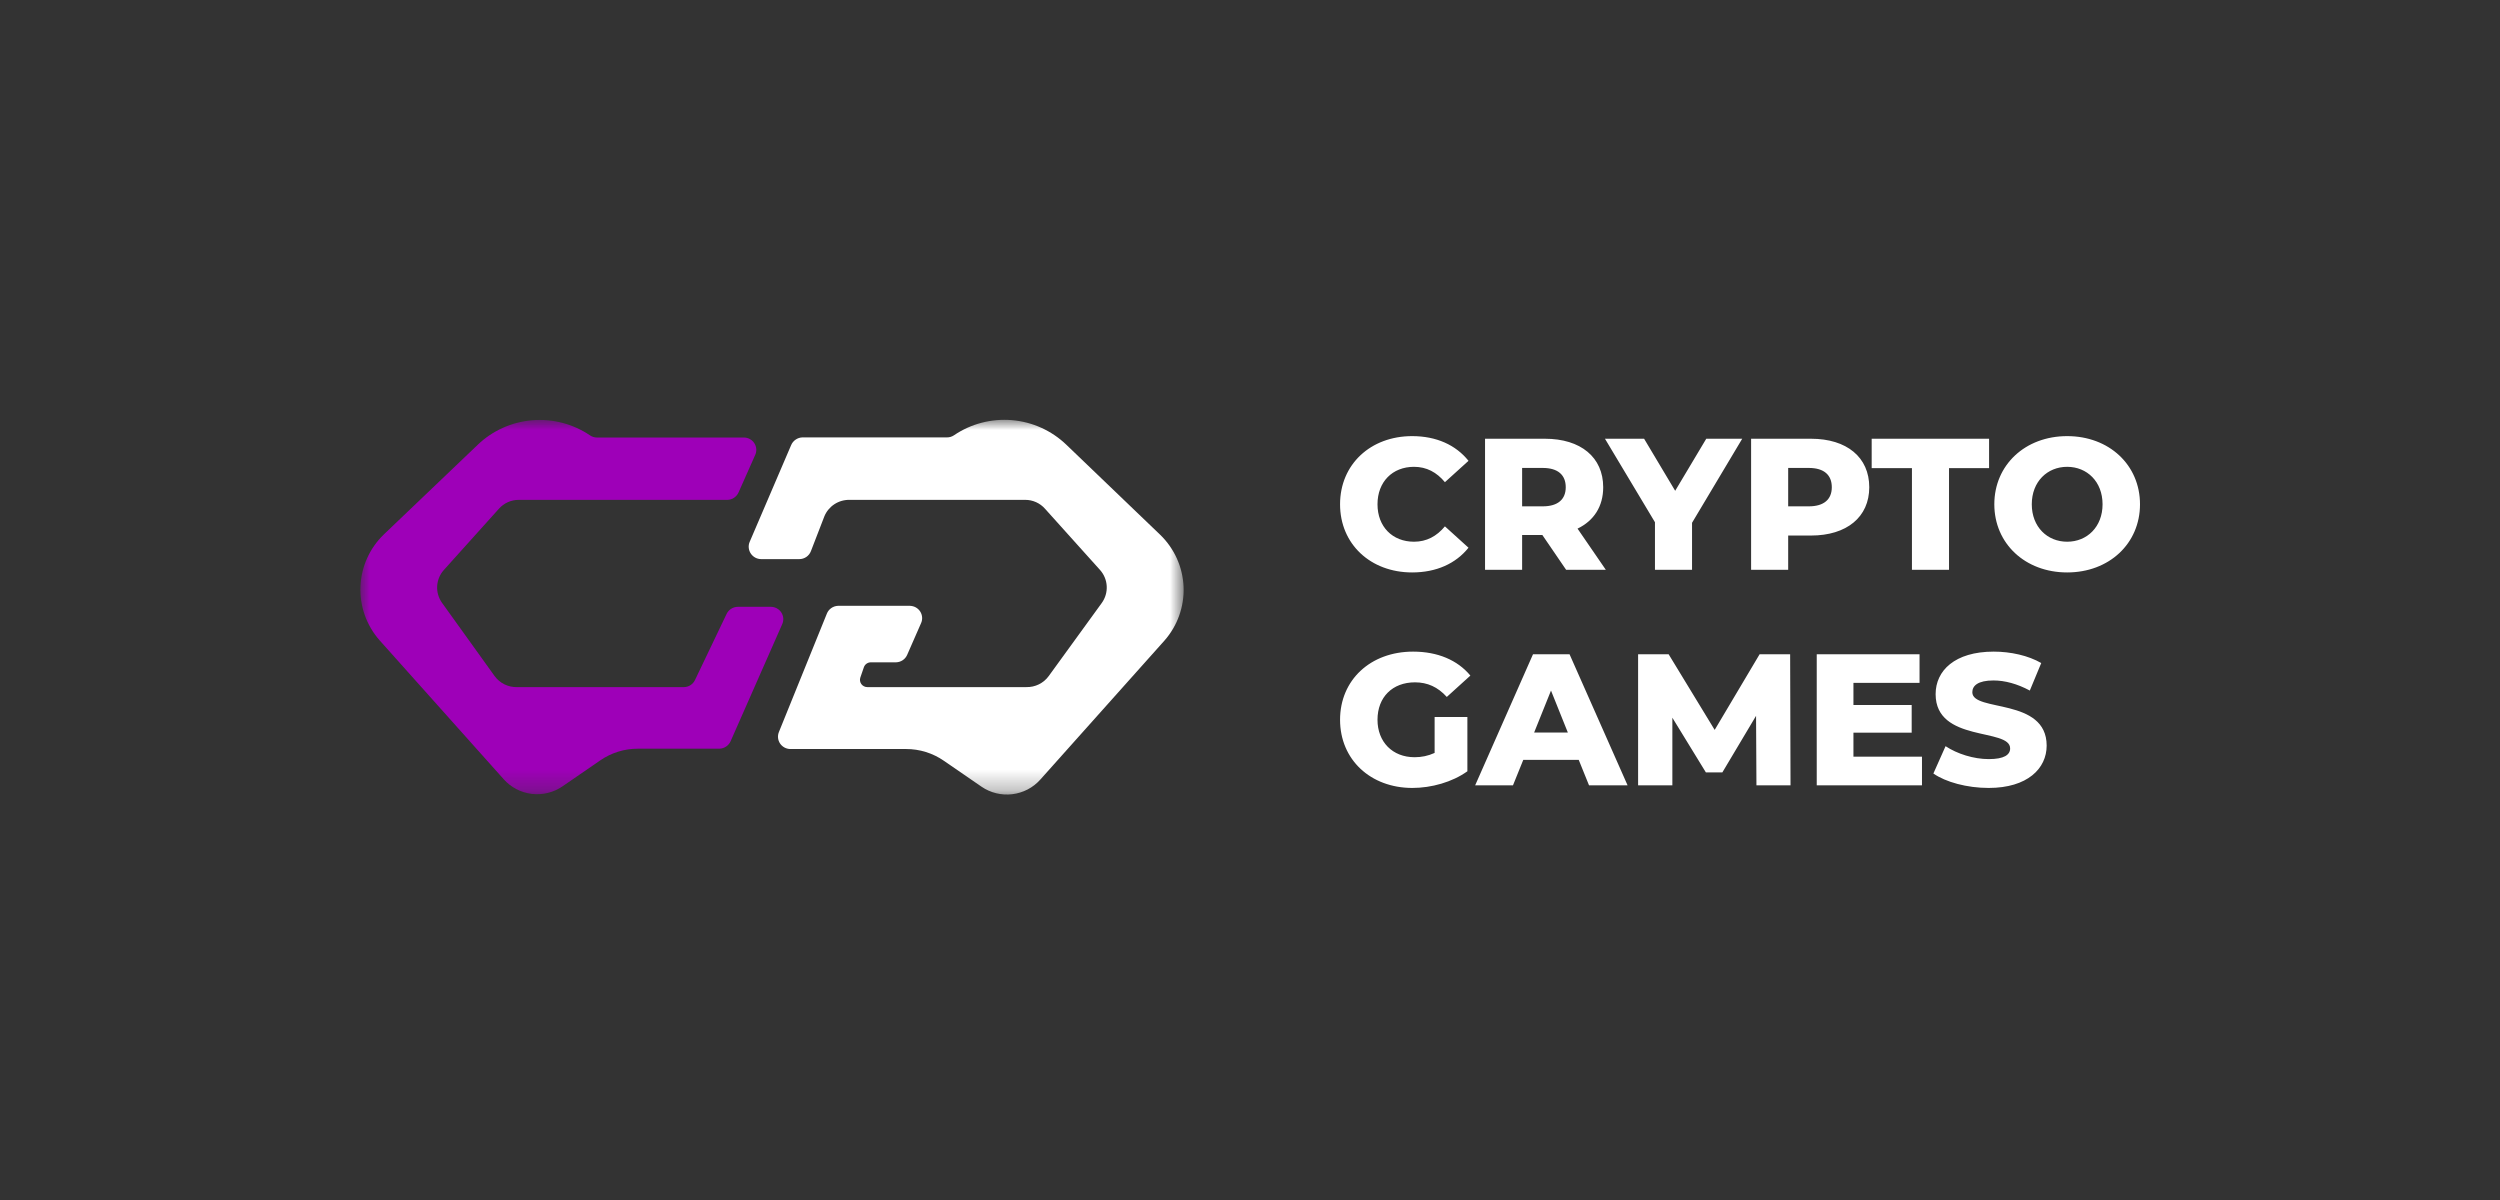
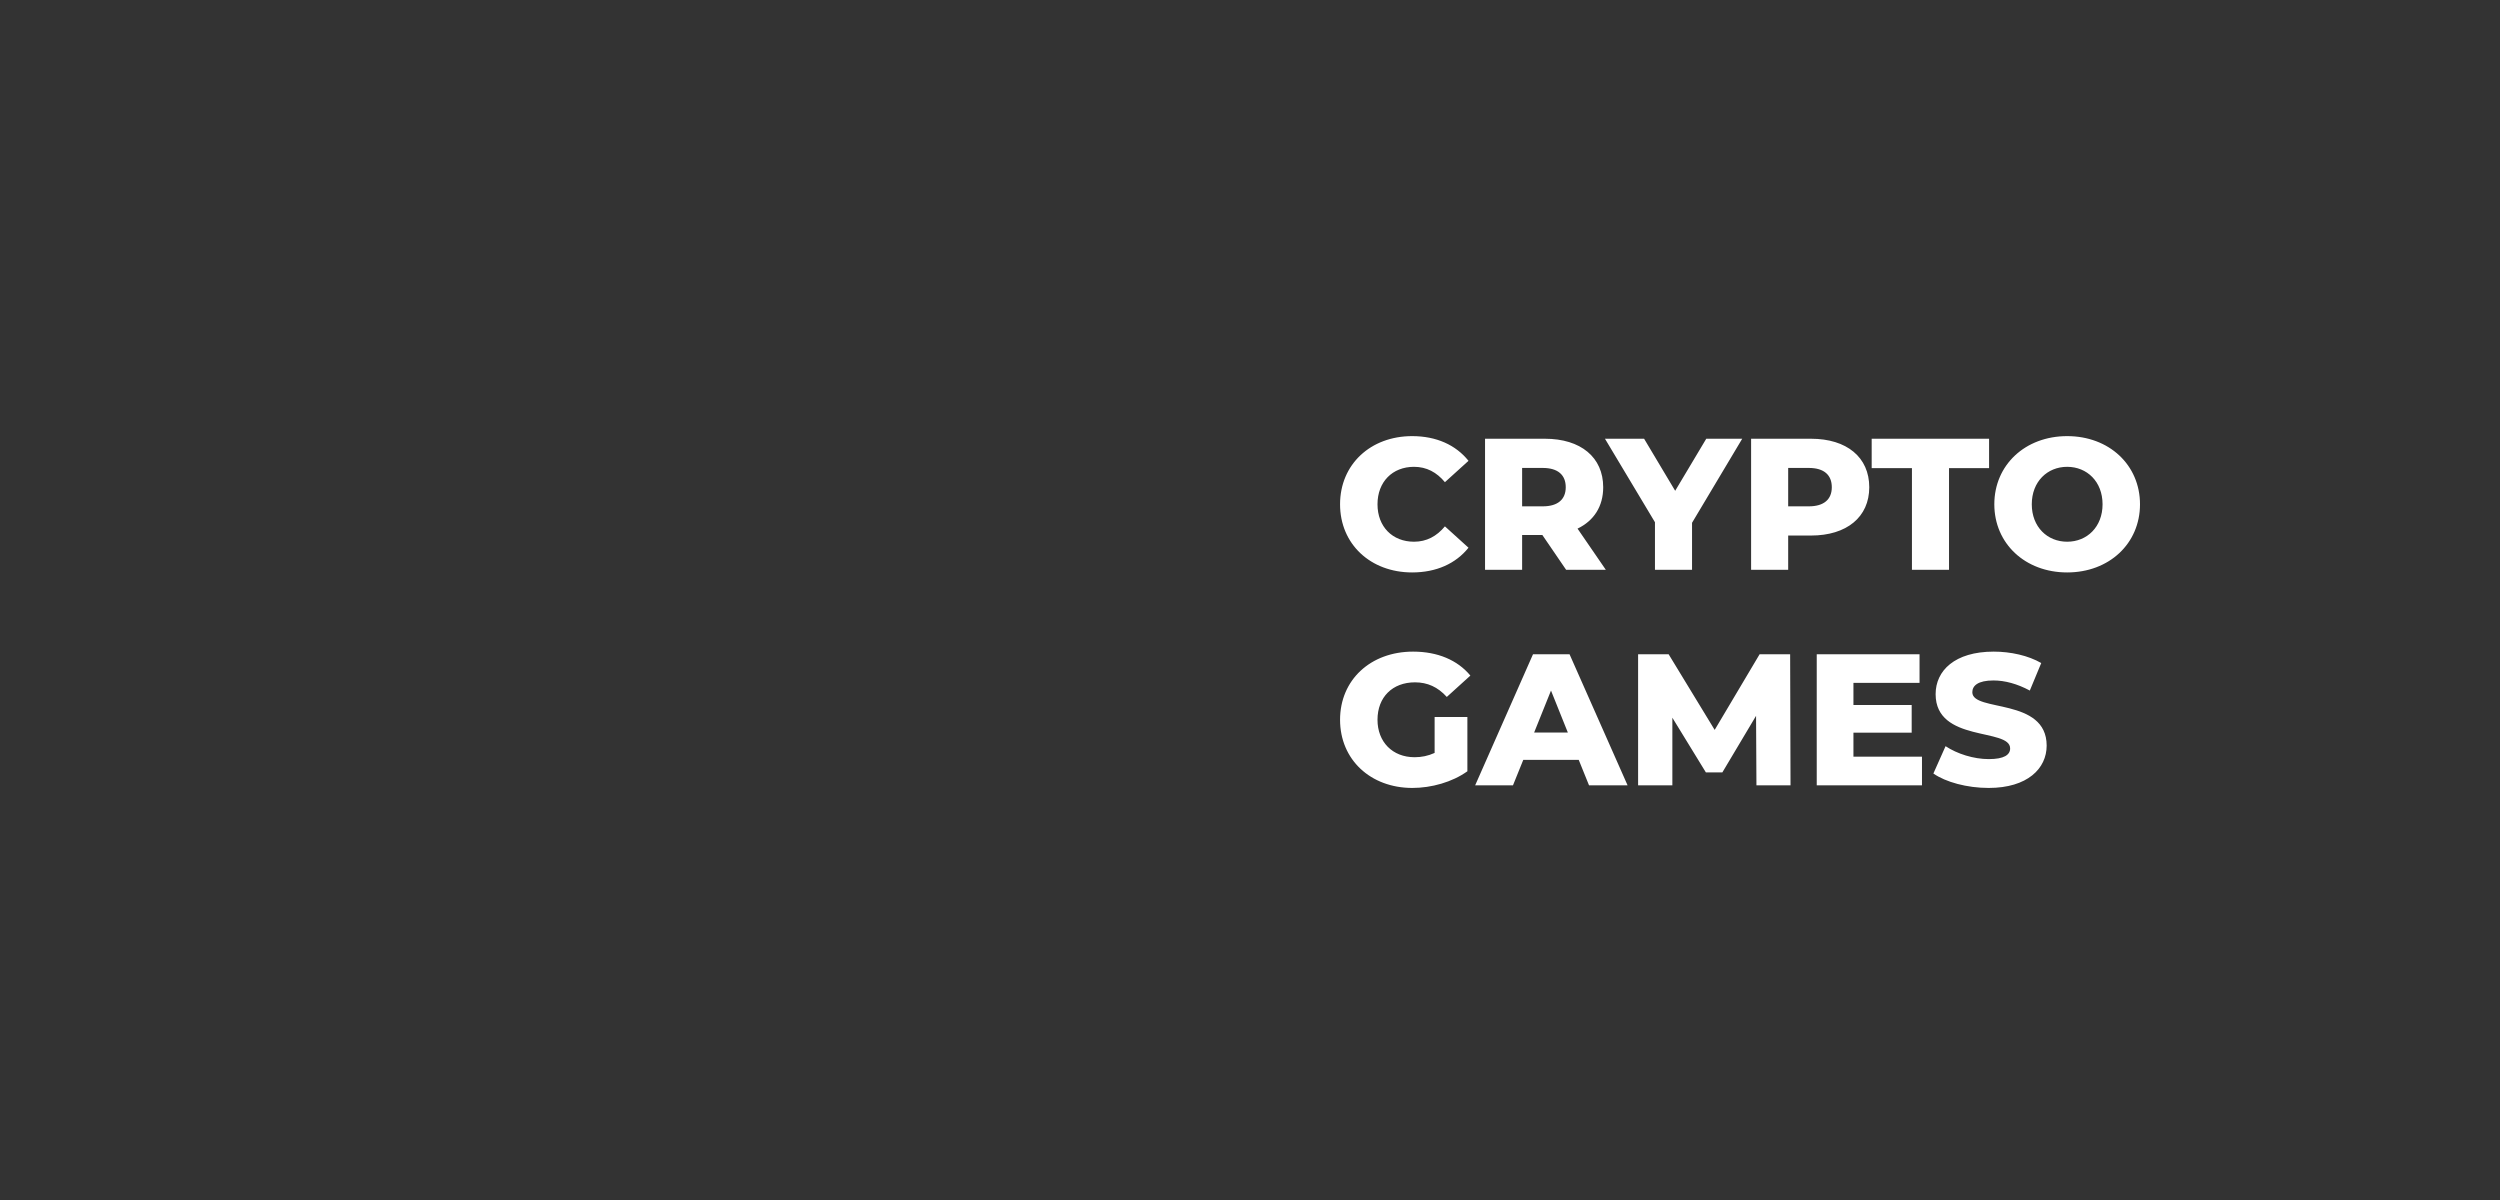
<svg xmlns="http://www.w3.org/2000/svg" width="125" height="60" viewBox="0 0 125 60" fill="none">
  <rect x="0" y="0" width="125" height="60" fill="#333333" stroke="none" />
  <mask id="mask0_438_6453" style="mask-type:luminance" maskUnits="userSpaceOnUse" x="18" y="21" width="42" height="19">
-     <path d="M59.194 21H18V39.725H59.194V21Z" fill="white" />
-   </mask>
+     </mask>
  <g mask="url(#mask0_438_6453)">
    <path d="M38.066 27.956H39.963C40.09 27.956 40.214 27.918 40.319 27.846C40.423 27.774 40.503 27.672 40.547 27.554L41.215 25.825C41.316 25.574 41.492 25.36 41.72 25.211C41.947 25.062 42.216 24.986 42.489 24.993H51.256C51.445 24.992 51.631 25.031 51.803 25.108C51.975 25.185 52.128 25.298 52.252 25.439L55 28.496C55.202 28.721 55.32 29.006 55.336 29.306C55.352 29.607 55.265 29.903 55.089 30.148L52.435 33.805C52.309 33.979 52.141 34.12 51.947 34.216C51.754 34.312 51.539 34.359 51.323 34.355H43.362C43.304 34.355 43.247 34.341 43.196 34.314C43.144 34.288 43.1 34.25 43.066 34.203C43.032 34.156 43.011 34.102 43.002 34.045C42.993 33.989 42.999 33.931 43.017 33.876L43.195 33.359C43.22 33.288 43.267 33.227 43.329 33.183C43.391 33.14 43.464 33.117 43.54 33.116H44.803C44.922 33.113 45.038 33.076 45.136 33.01C45.235 32.944 45.312 32.85 45.359 32.742L46.054 31.156C46.096 31.063 46.113 30.962 46.105 30.861C46.097 30.759 46.065 30.662 46.01 30.576C45.955 30.491 45.879 30.42 45.79 30.37C45.701 30.321 45.6 30.294 45.498 30.291H41.899C41.778 30.296 41.661 30.335 41.562 30.405C41.463 30.474 41.387 30.57 41.343 30.682L38.945 36.602C38.907 36.694 38.893 36.794 38.902 36.893C38.912 36.992 38.945 37.087 39 37.17C39.054 37.253 39.129 37.322 39.216 37.371C39.303 37.42 39.401 37.447 39.501 37.451H45.303C45.98 37.45 46.641 37.656 47.195 38.04L49.075 39.334C49.523 39.642 50.07 39.776 50.612 39.711C51.153 39.646 51.652 39.387 52.013 38.982L58.221 32.031C58.875 31.29 59.218 30.328 59.179 29.344C59.139 28.359 58.721 27.427 58.01 26.739L53.32 22.239C52.582 21.529 51.619 21.093 50.593 21.007C49.568 20.921 48.544 21.189 47.696 21.766C47.592 21.835 47.47 21.872 47.345 21.87H40.113C39.993 21.876 39.877 21.915 39.779 21.983C39.68 22.052 39.603 22.146 39.557 22.256L37.482 27.097C37.442 27.192 37.427 27.295 37.438 27.396C37.448 27.498 37.484 27.596 37.542 27.681C37.599 27.766 37.678 27.836 37.769 27.884C37.861 27.932 37.962 27.956 38.066 27.956Z" fill="white" />
    <path d="M33.827 34.356H25.844C25.628 34.36 25.413 34.312 25.22 34.216C25.026 34.12 24.858 33.979 24.732 33.805L22.106 30.148C21.93 29.904 21.842 29.607 21.858 29.307C21.875 29.007 21.993 28.721 22.195 28.496L24.943 25.44C25.067 25.299 25.22 25.186 25.392 25.109C25.563 25.032 25.75 24.992 25.939 24.994H36.37C36.488 24.991 36.603 24.955 36.702 24.889C36.8 24.824 36.878 24.732 36.926 24.625L37.76 22.747C37.803 22.654 37.821 22.552 37.814 22.45C37.806 22.348 37.774 22.25 37.719 22.163C37.664 22.077 37.588 22.006 37.498 21.956C37.408 21.905 37.307 21.878 37.204 21.876H29.855C29.73 21.877 29.608 21.841 29.505 21.772C28.656 21.195 27.633 20.927 26.607 21.013C25.581 21.099 24.618 21.535 23.88 22.245L19.191 26.723C18.479 27.411 18.061 28.343 18.022 29.327C17.982 30.312 18.325 31.273 18.979 32.015L25.188 38.965C25.549 39.37 26.047 39.63 26.589 39.695C27.13 39.76 27.677 39.626 28.125 39.318L30.005 38.024C30.559 37.639 31.22 37.434 31.897 37.434H35.974C36.093 37.431 36.209 37.393 36.307 37.327C36.406 37.261 36.483 37.168 36.531 37.06L39.112 31.206C39.153 31.113 39.171 31.012 39.163 30.91C39.155 30.809 39.122 30.712 39.067 30.626C39.012 30.541 38.937 30.47 38.847 30.42C38.758 30.371 38.658 30.343 38.556 30.341H36.887C36.77 30.343 36.656 30.377 36.558 30.439C36.46 30.501 36.381 30.59 36.331 30.694L34.751 33.998C34.702 34.104 34.624 34.194 34.525 34.257C34.427 34.321 34.312 34.355 34.194 34.356H33.827Z" fill="#9E00B8" />
  </g>
  <path d="M70.607 28.622C71.815 28.622 72.789 28.181 73.425 27.386L72.246 26.318C71.834 26.814 71.328 27.086 70.701 27.086C69.624 27.086 68.875 26.337 68.875 25.214C68.875 24.09 69.624 23.341 70.701 23.341C71.328 23.341 71.834 23.613 72.246 24.109L73.425 23.041C72.789 22.246 71.815 21.806 70.607 21.806C68.529 21.806 67.003 23.219 67.003 25.214C67.003 27.208 68.529 28.622 70.607 28.622ZM78.306 28.49H80.291L78.877 26.431C79.692 26.038 80.16 25.326 80.16 24.362C80.16 22.864 79.036 21.937 77.248 21.937H74.252V28.49H76.106V26.749H77.117L78.306 28.49ZM78.287 24.362C78.287 24.961 77.903 25.317 77.136 25.317H76.106V23.397H77.136C77.903 23.397 78.287 23.753 78.287 24.362ZM87.111 21.937H85.313L83.759 24.54L82.205 21.937H80.248L82.748 26.112V28.49H84.602V26.14L87.111 21.937ZM90.551 21.937H87.555V28.49H89.409V26.777H90.551C92.339 26.777 93.463 25.85 93.463 24.362C93.463 22.864 92.339 21.937 90.551 21.937ZM90.439 25.317H89.409V23.397H90.439C91.206 23.397 91.59 23.753 91.59 24.362C91.59 24.961 91.206 25.317 90.439 25.317ZM95.597 28.49H97.451V23.407H99.454V21.937H93.584V23.407H95.597V28.49ZM103.358 28.622C105.455 28.622 107 27.18 107 25.214C107 23.247 105.455 21.806 103.358 21.806C101.261 21.806 99.716 23.247 99.716 25.214C99.716 27.18 101.261 28.622 103.358 28.622ZM103.358 27.086C102.366 27.086 101.589 26.346 101.589 25.214C101.589 24.081 102.366 23.341 103.358 23.341C104.351 23.341 105.128 24.081 105.128 25.214C105.128 26.346 104.351 27.086 103.358 27.086Z" fill="white" />
  <path d="M71.731 37.646C71.403 37.796 71.076 37.861 70.729 37.861C69.624 37.861 68.875 37.094 68.875 35.989C68.875 34.856 69.624 34.117 70.748 34.117C71.375 34.117 71.89 34.35 72.34 34.847L73.519 33.779C72.873 33.002 71.881 32.581 70.654 32.581C68.529 32.581 67.003 33.995 67.003 35.989C67.003 37.983 68.529 39.397 70.617 39.397C71.572 39.397 72.611 39.107 73.369 38.564V35.849H71.731V37.646ZM79.451 39.266H81.379L78.477 32.712H76.651L73.758 39.266H75.649L76.164 37.992H78.936L79.451 39.266ZM76.707 36.626L77.55 34.528L78.392 36.626H76.707ZM89.526 39.266L89.507 32.712H87.981L85.734 36.495L83.431 32.712H81.905V39.266H83.618V35.886L85.294 38.62H86.118L87.803 35.792L87.822 39.266H89.526ZM92.672 37.833V36.635H95.584V35.249H92.672V34.145H95.977V32.712H90.837V39.266H96.099V37.833H92.672ZM99.431 39.397C101.378 39.397 102.333 38.423 102.333 37.281C102.333 34.865 98.616 35.614 98.616 34.613C98.616 34.285 98.897 34.023 99.674 34.023C100.245 34.023 100.863 34.191 101.491 34.528L102.062 33.152C101.416 32.778 100.536 32.581 99.684 32.581C97.736 32.581 96.781 33.536 96.781 34.706C96.781 37.141 100.507 36.382 100.507 37.421C100.507 37.74 100.208 37.955 99.44 37.955C98.682 37.955 97.858 37.693 97.278 37.309L96.669 38.676C97.287 39.107 98.354 39.397 99.431 39.397Z" fill="white" />
</svg>